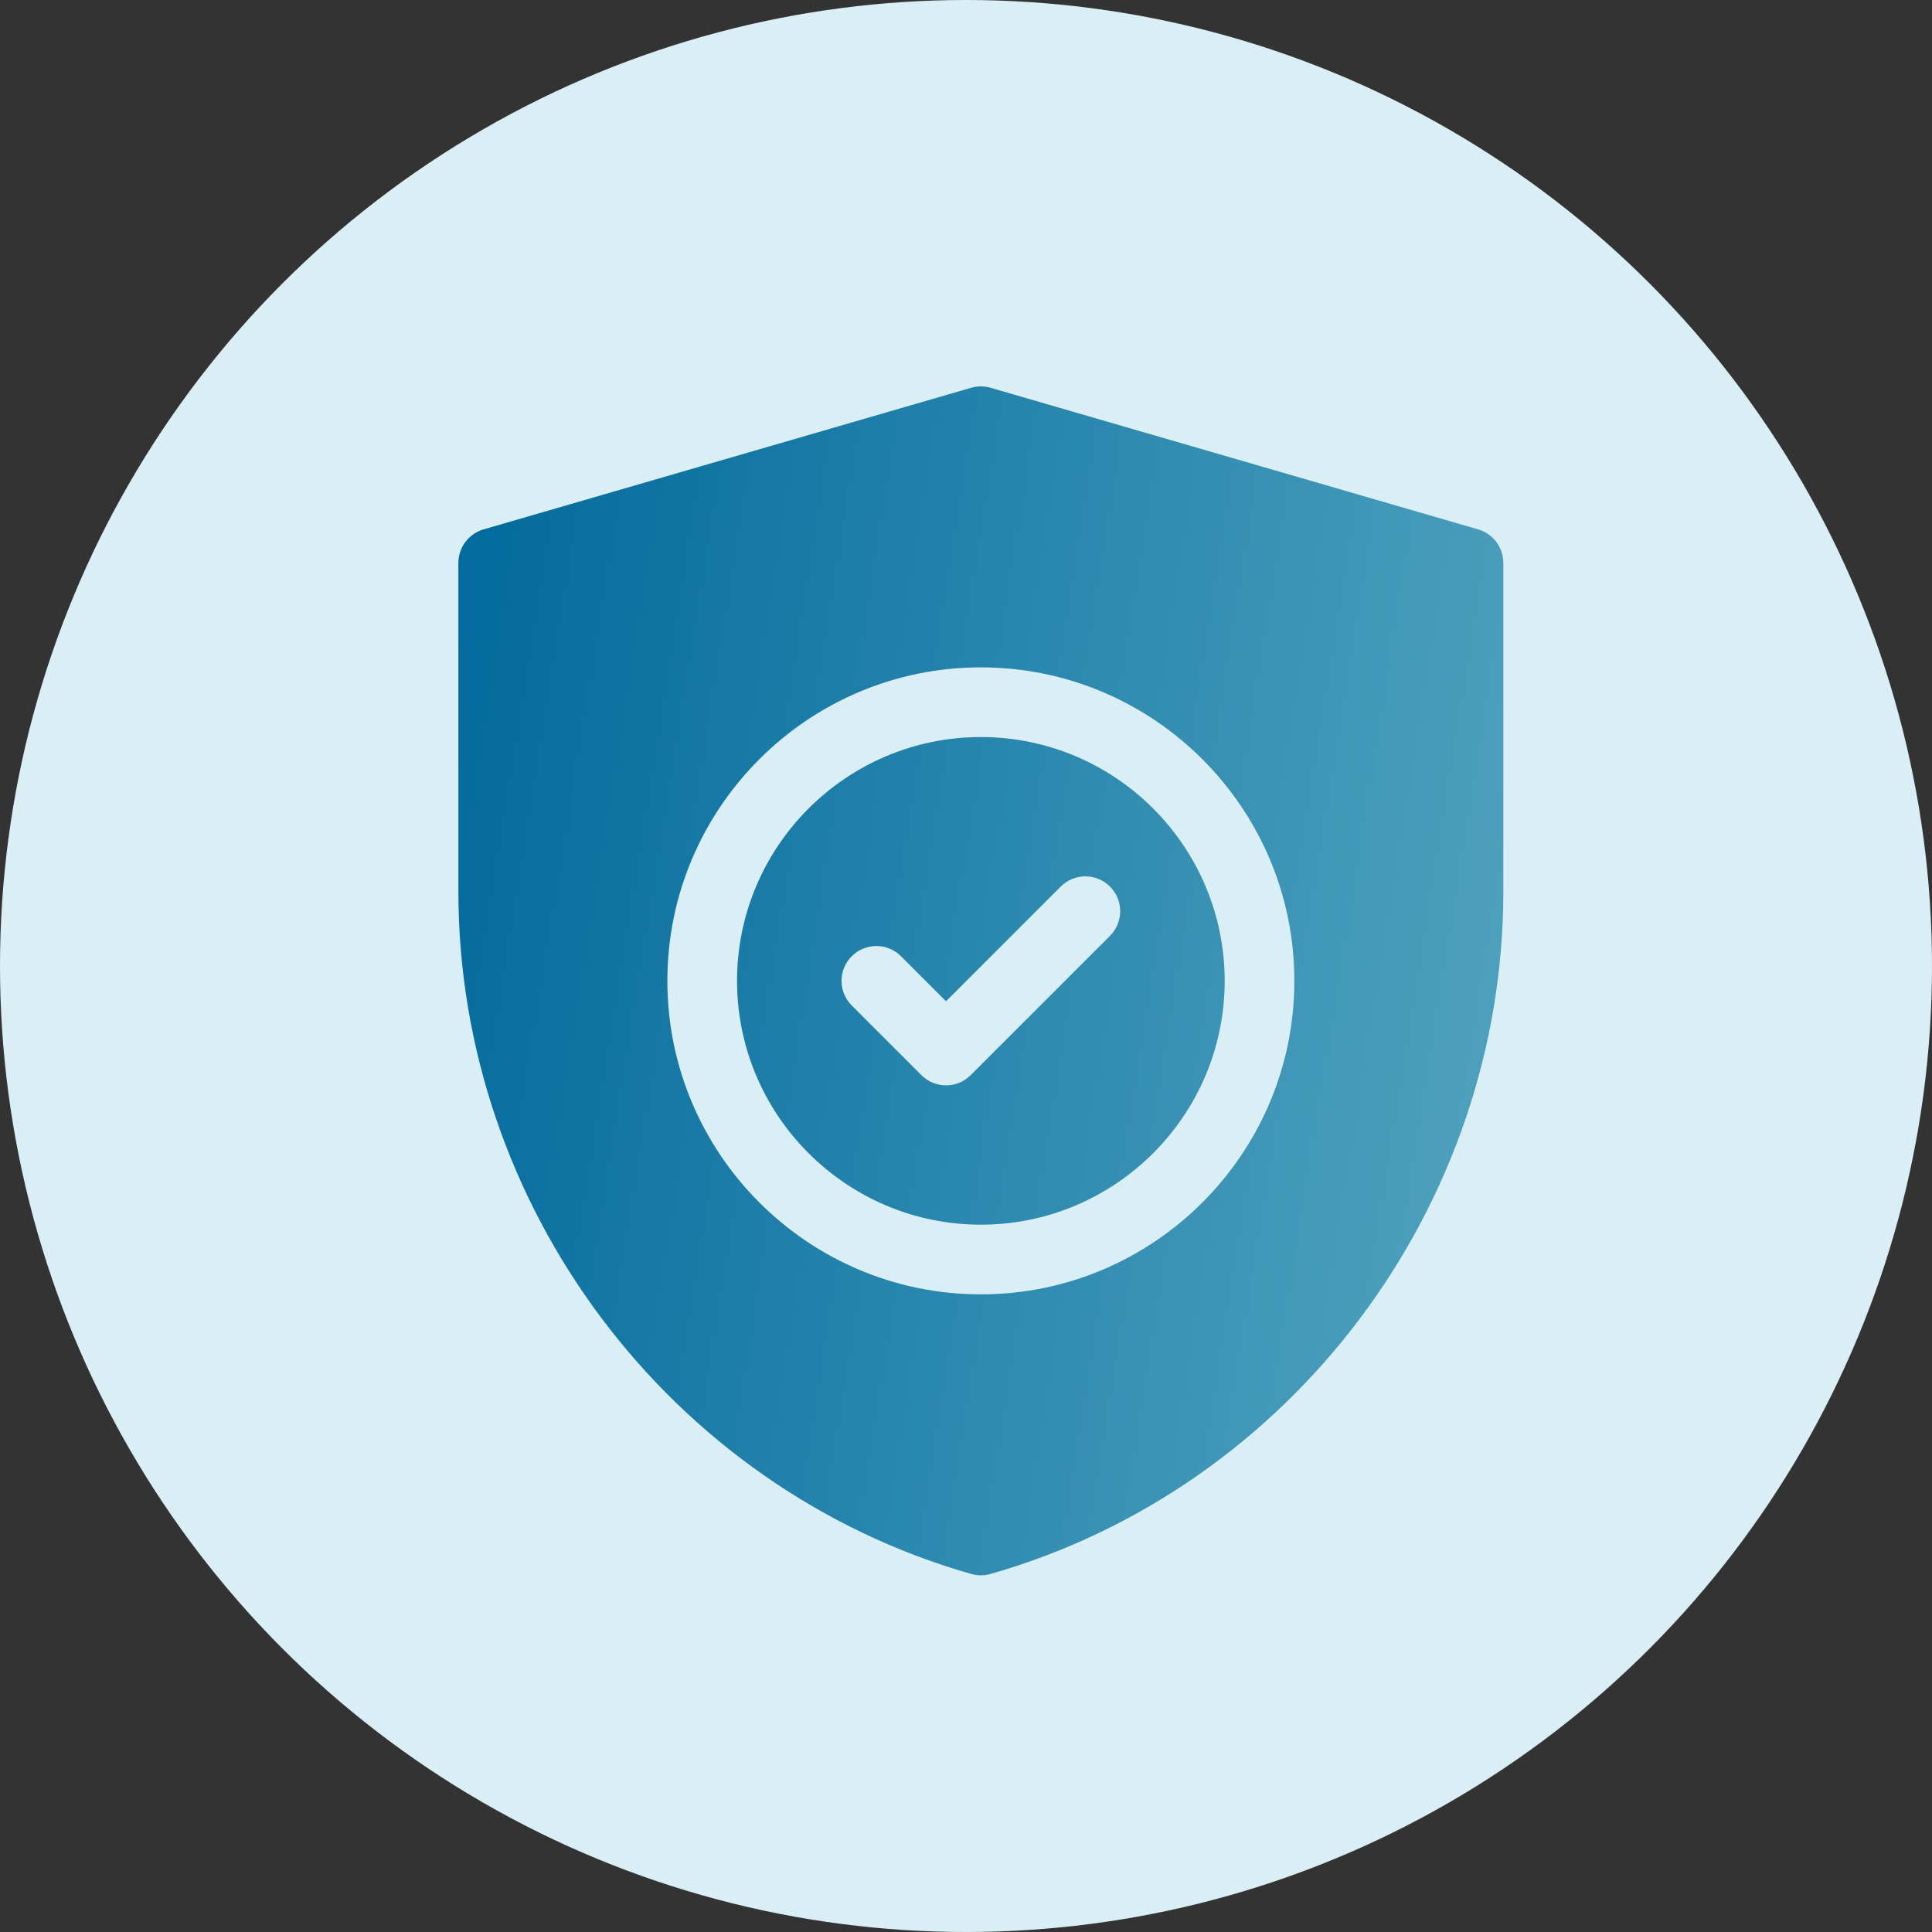
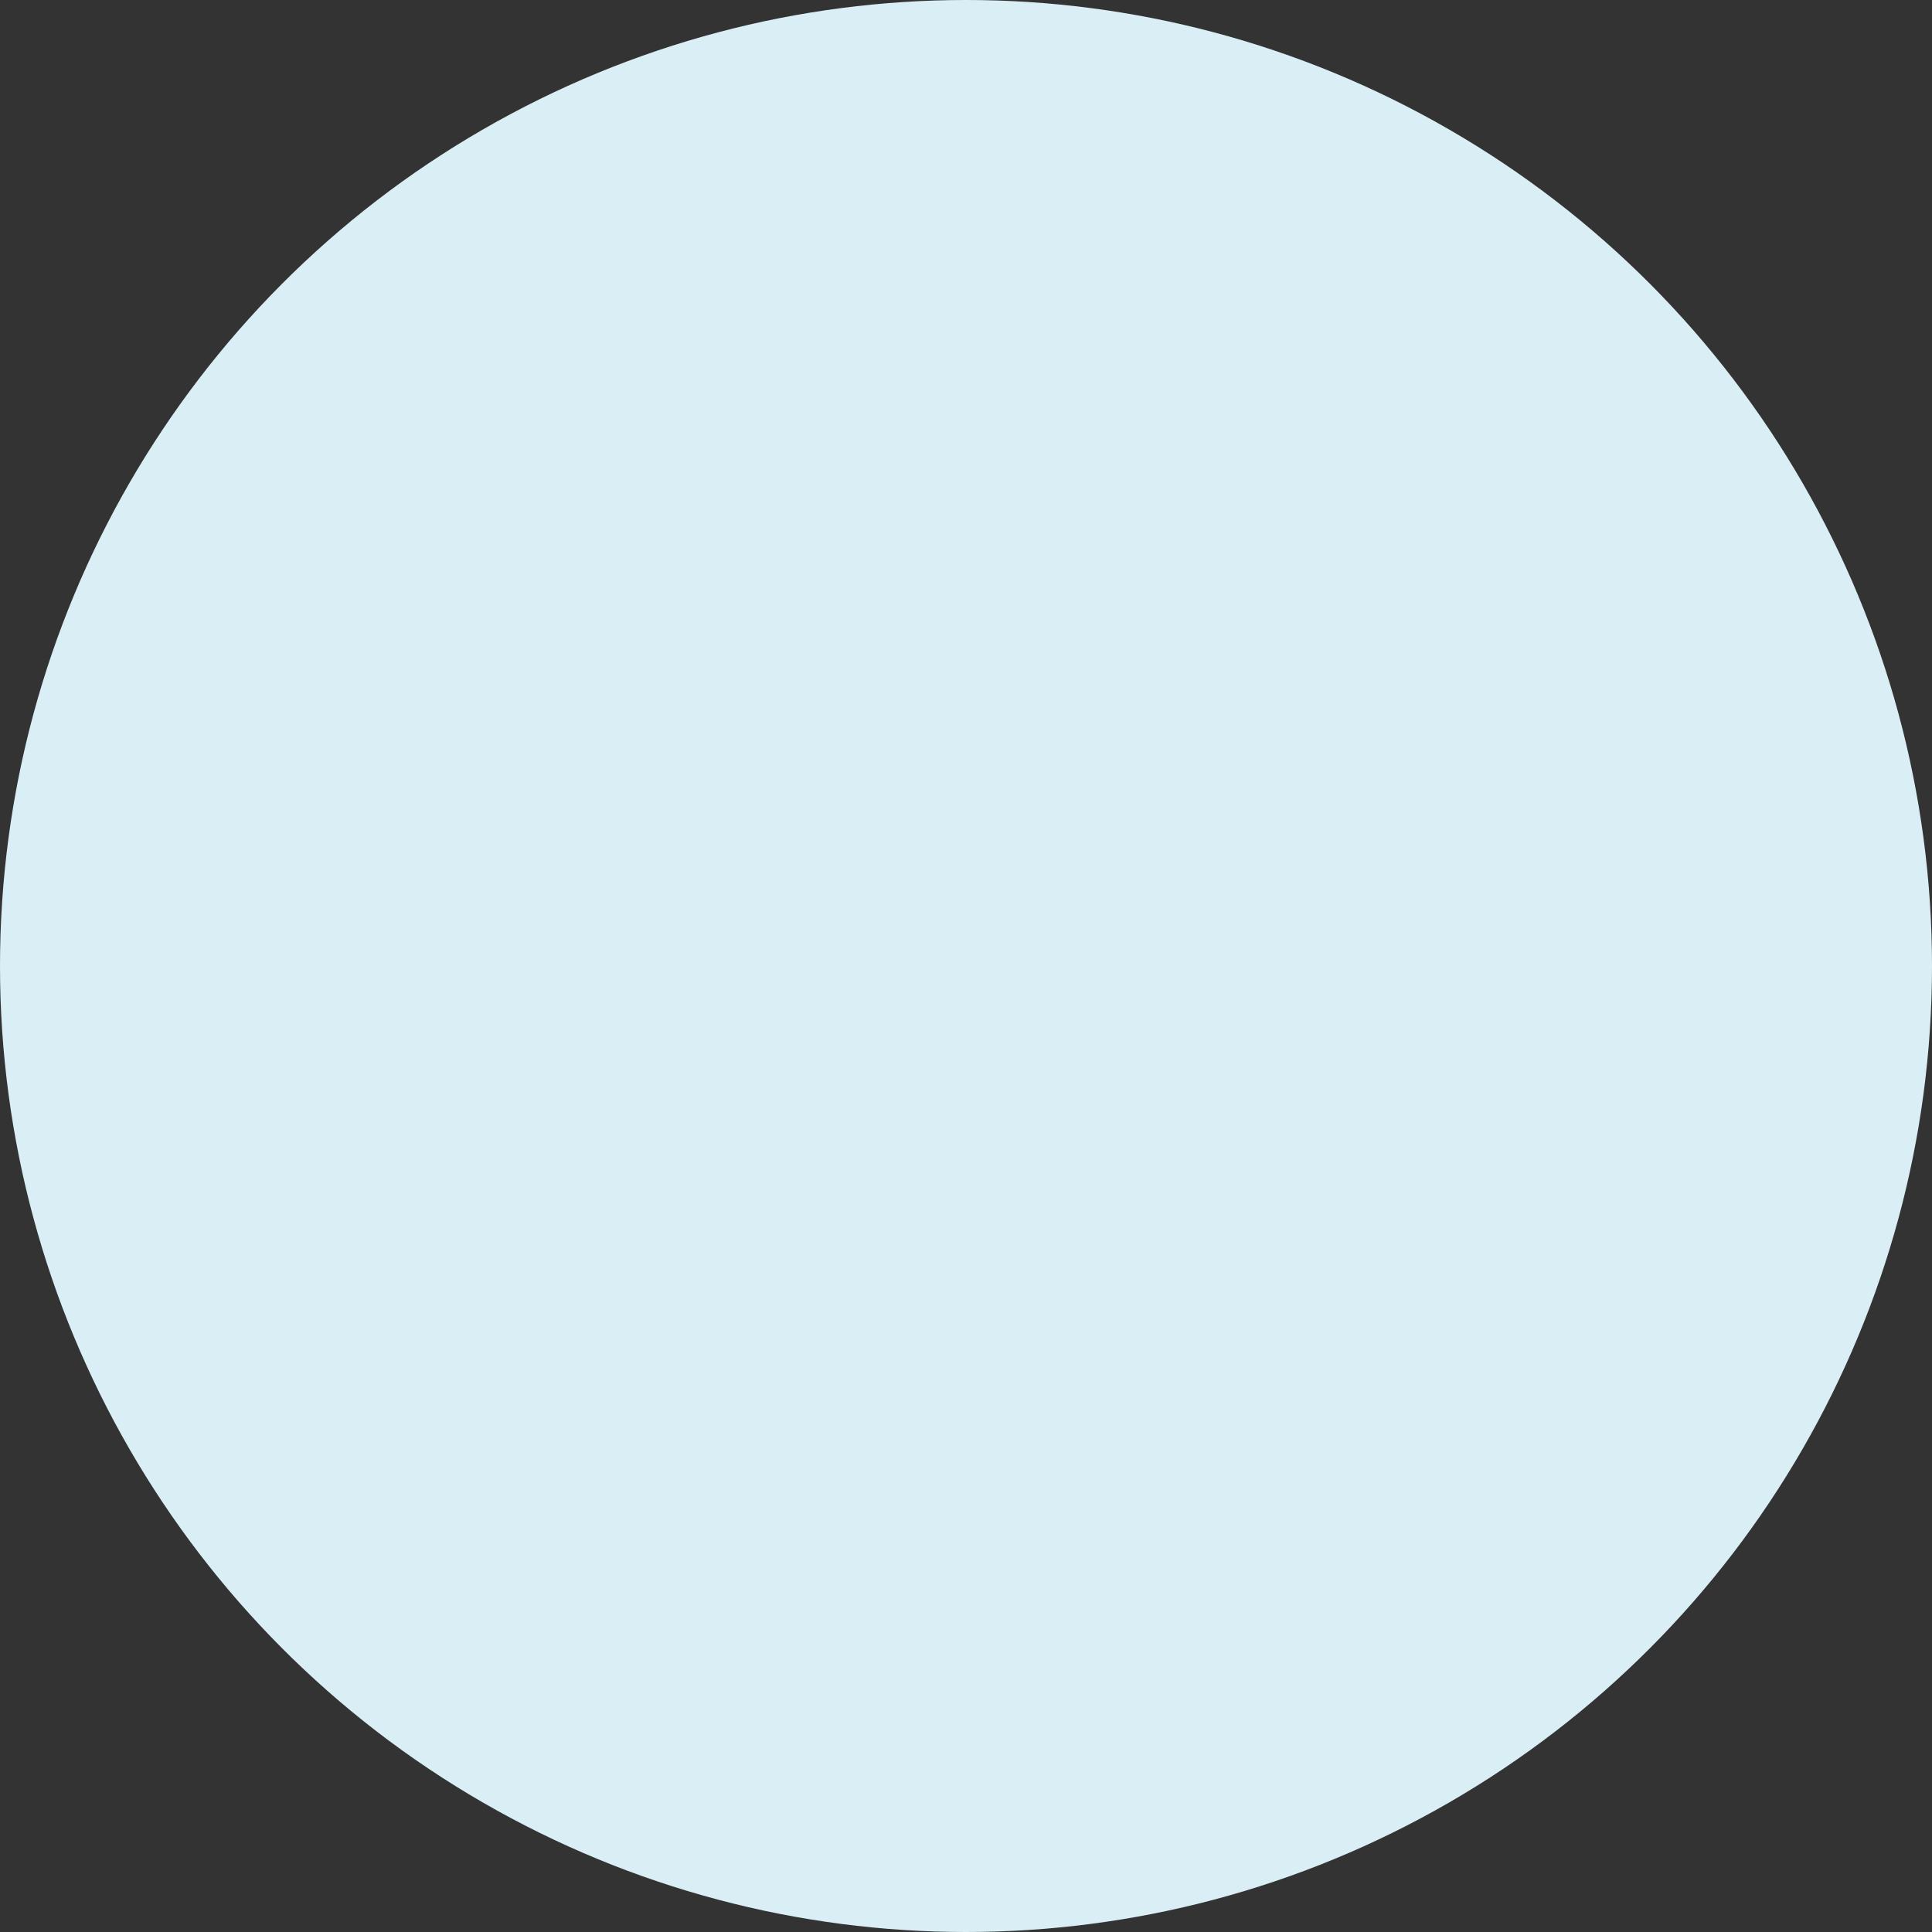
<svg xmlns="http://www.w3.org/2000/svg" width="65" height="65" viewBox="0 0 65 65" fill="none">
  <rect x="0" y="0" width="65" height="65" fill="#333333" stroke="none" />
  <circle cx="32.5" cy="32.5" r="32.5" fill="#DAEFF5" />
  <g clip-path="url(#clip0_4010_1003)">
-     <path fill-rule="evenodd" clip-rule="evenodd" d="M33.323 13.045L49.729 17.81C50.23 17.954 50.578 18.415 50.578 18.938V29.999C50.578 40.567 43.483 50.053 33.323 52.955C33.217 52.985 33.108 53 33 53C32.892 53 32.783 52.985 32.677 52.955C22.517 50.053 15.422 40.567 15.422 29.999V18.938C15.422 18.415 15.77 17.954 16.271 17.81L32.677 13.045C32.888 12.985 33.112 12.985 33.323 13.045ZM22.453 33C22.453 38.816 27.184 43.547 33 43.547C38.816 43.547 43.547 38.816 43.547 33C43.547 27.184 38.816 22.453 33 22.453C27.184 22.453 22.453 27.184 22.453 33ZM24.797 33C24.797 28.477 28.477 24.797 33 24.797C37.523 24.797 41.203 28.477 41.203 33C41.203 37.523 37.523 41.203 33 41.203C28.477 41.203 24.797 37.523 24.797 33ZM32.657 36.172L37.344 31.485C37.802 31.027 37.802 30.285 37.344 29.828C36.886 29.37 36.145 29.37 35.687 29.828L31.828 33.687L30.313 32.171C29.855 31.714 29.114 31.714 28.656 32.171C28.198 32.629 28.198 33.371 28.656 33.828L31 36.172C31.228 36.401 31.528 36.516 31.828 36.516C32.128 36.516 32.428 36.401 32.657 36.172Z" fill="url(#paint0_linear_4010_1003)" />
-   </g>
+     </g>
  <defs>
    <linearGradient id="paint0_linear_4010_1003" x1="15.422" y1="22.378" x2="58.323" y2="29.233" gradientUnits="userSpaceOnUse">
      <stop stop-color="#036B9D" />
      <stop offset="1" stop-color="#5CABC3" />
    </linearGradient>
    <clipPath id="clip0_4010_1003">
-       <rect width="40" height="40" fill="white" transform="translate(13 13)" />
-     </clipPath>
+       </clipPath>
  </defs>
</svg>